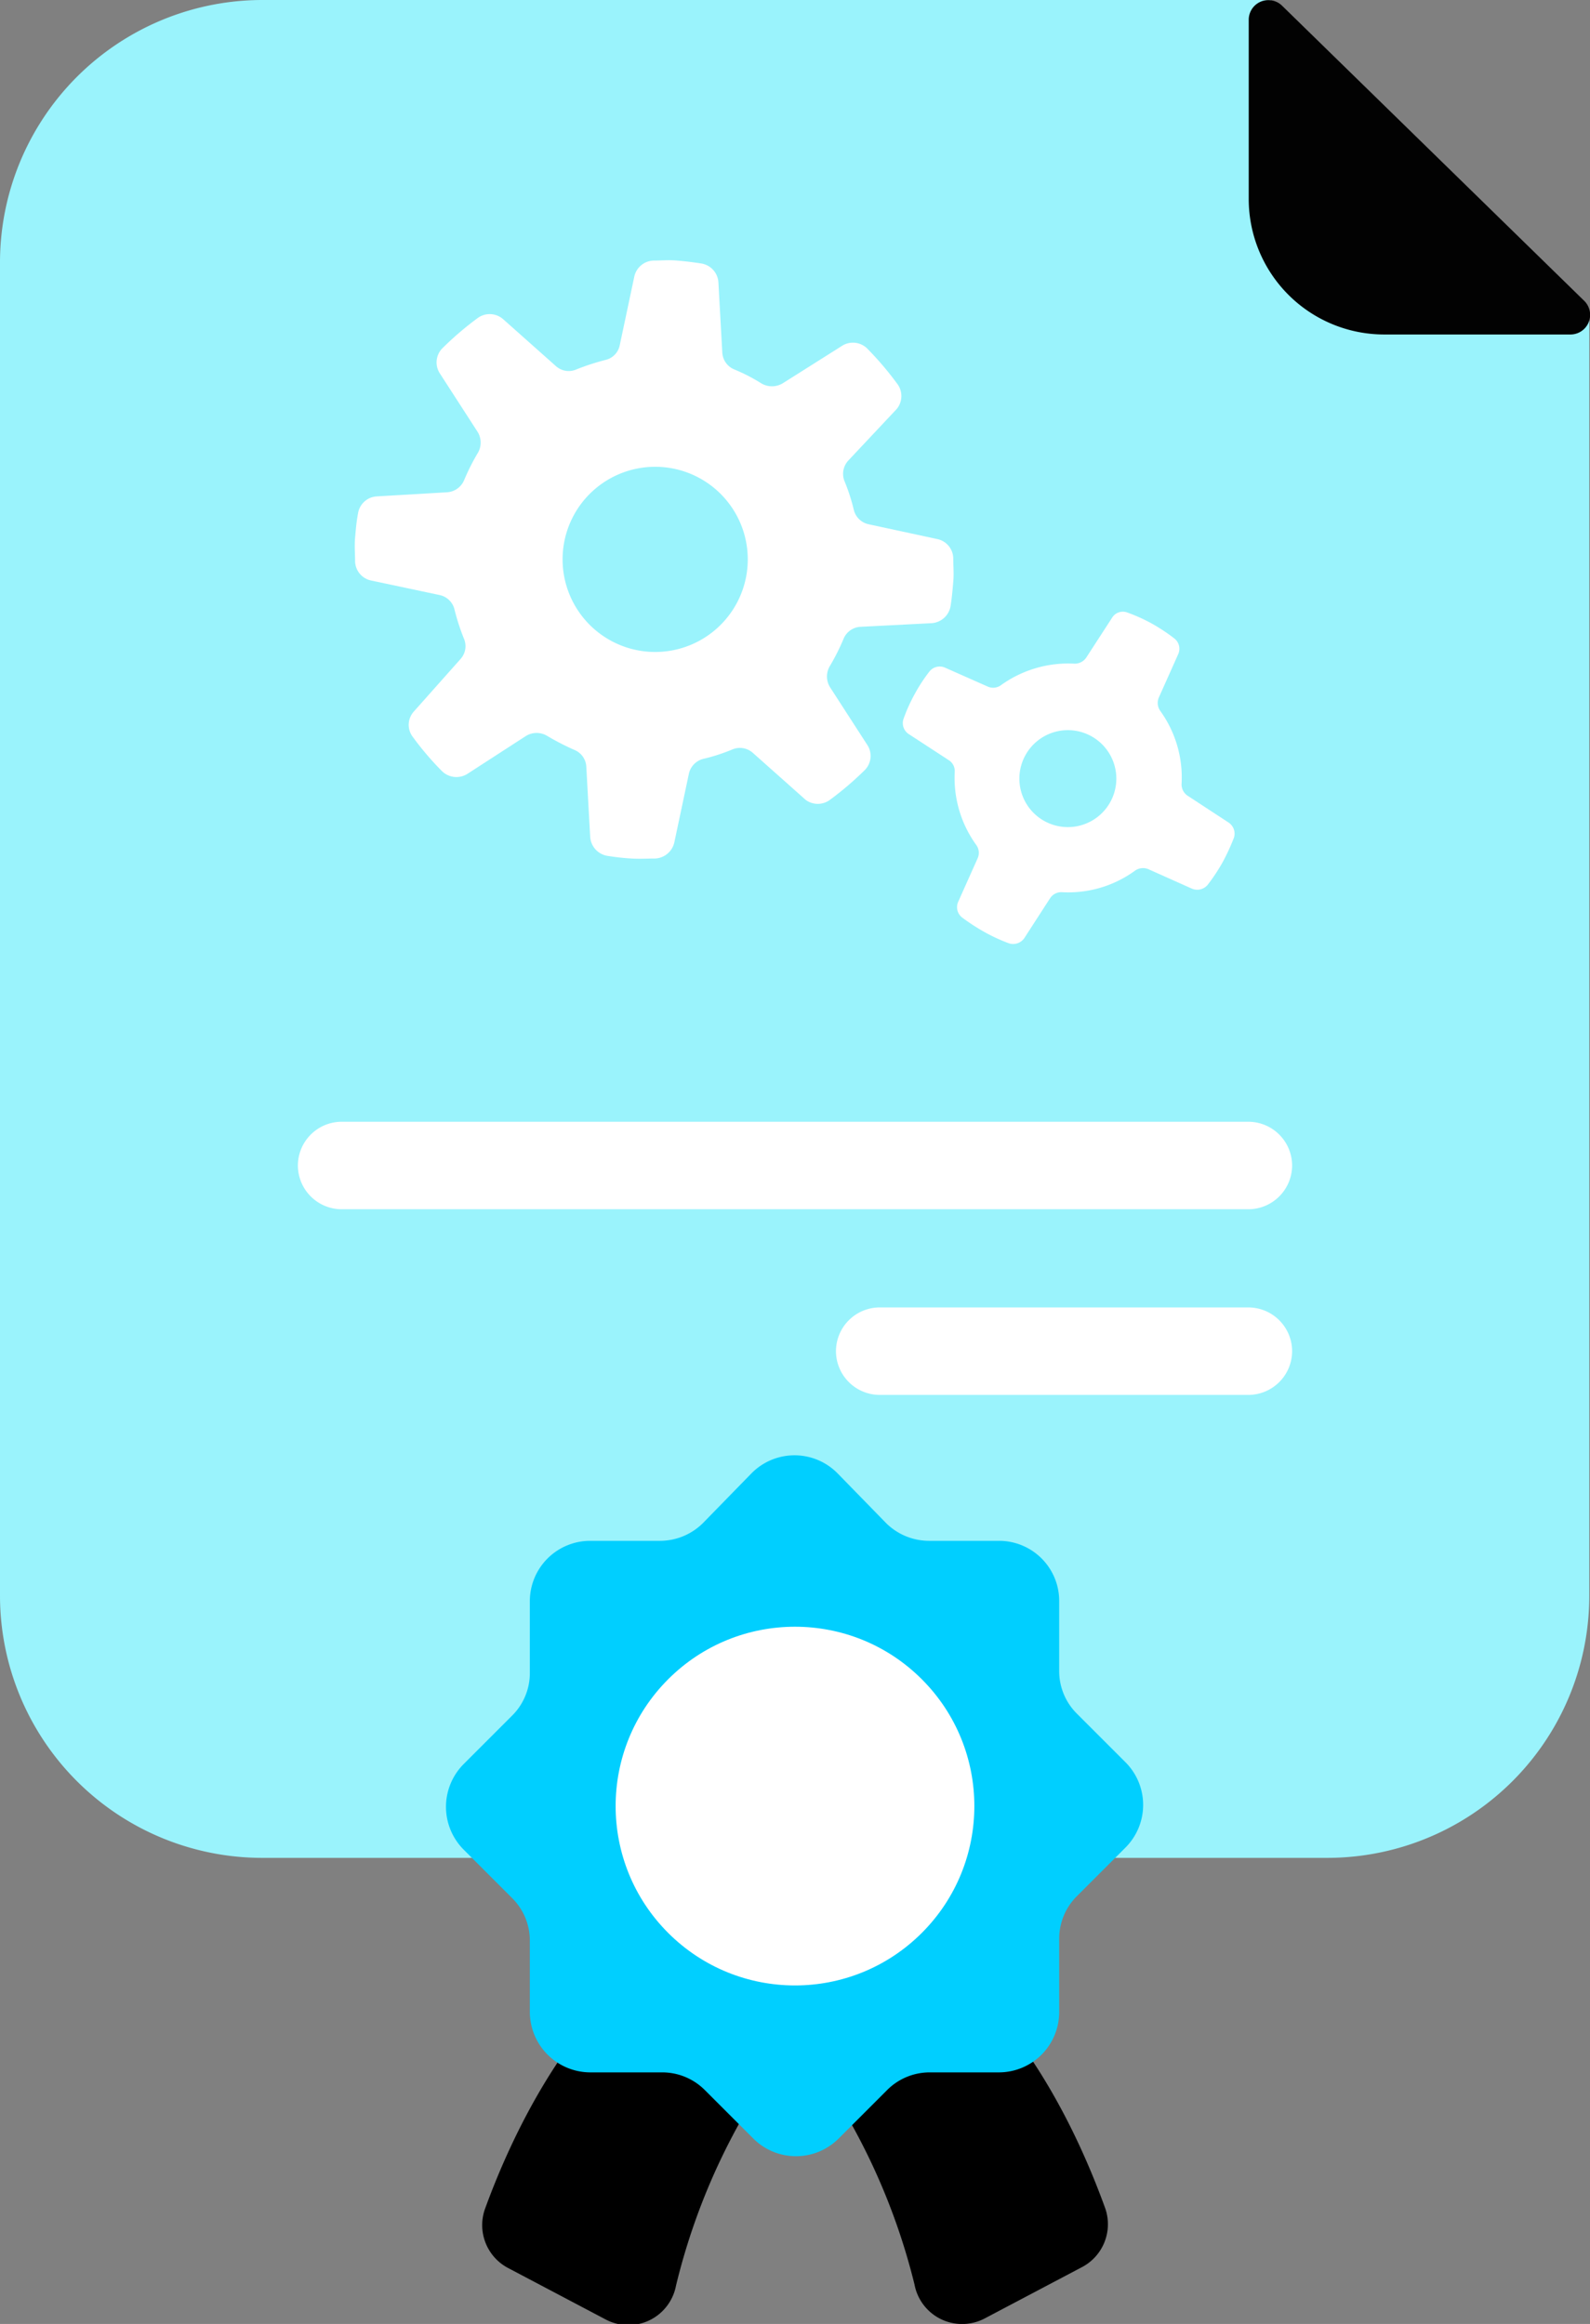
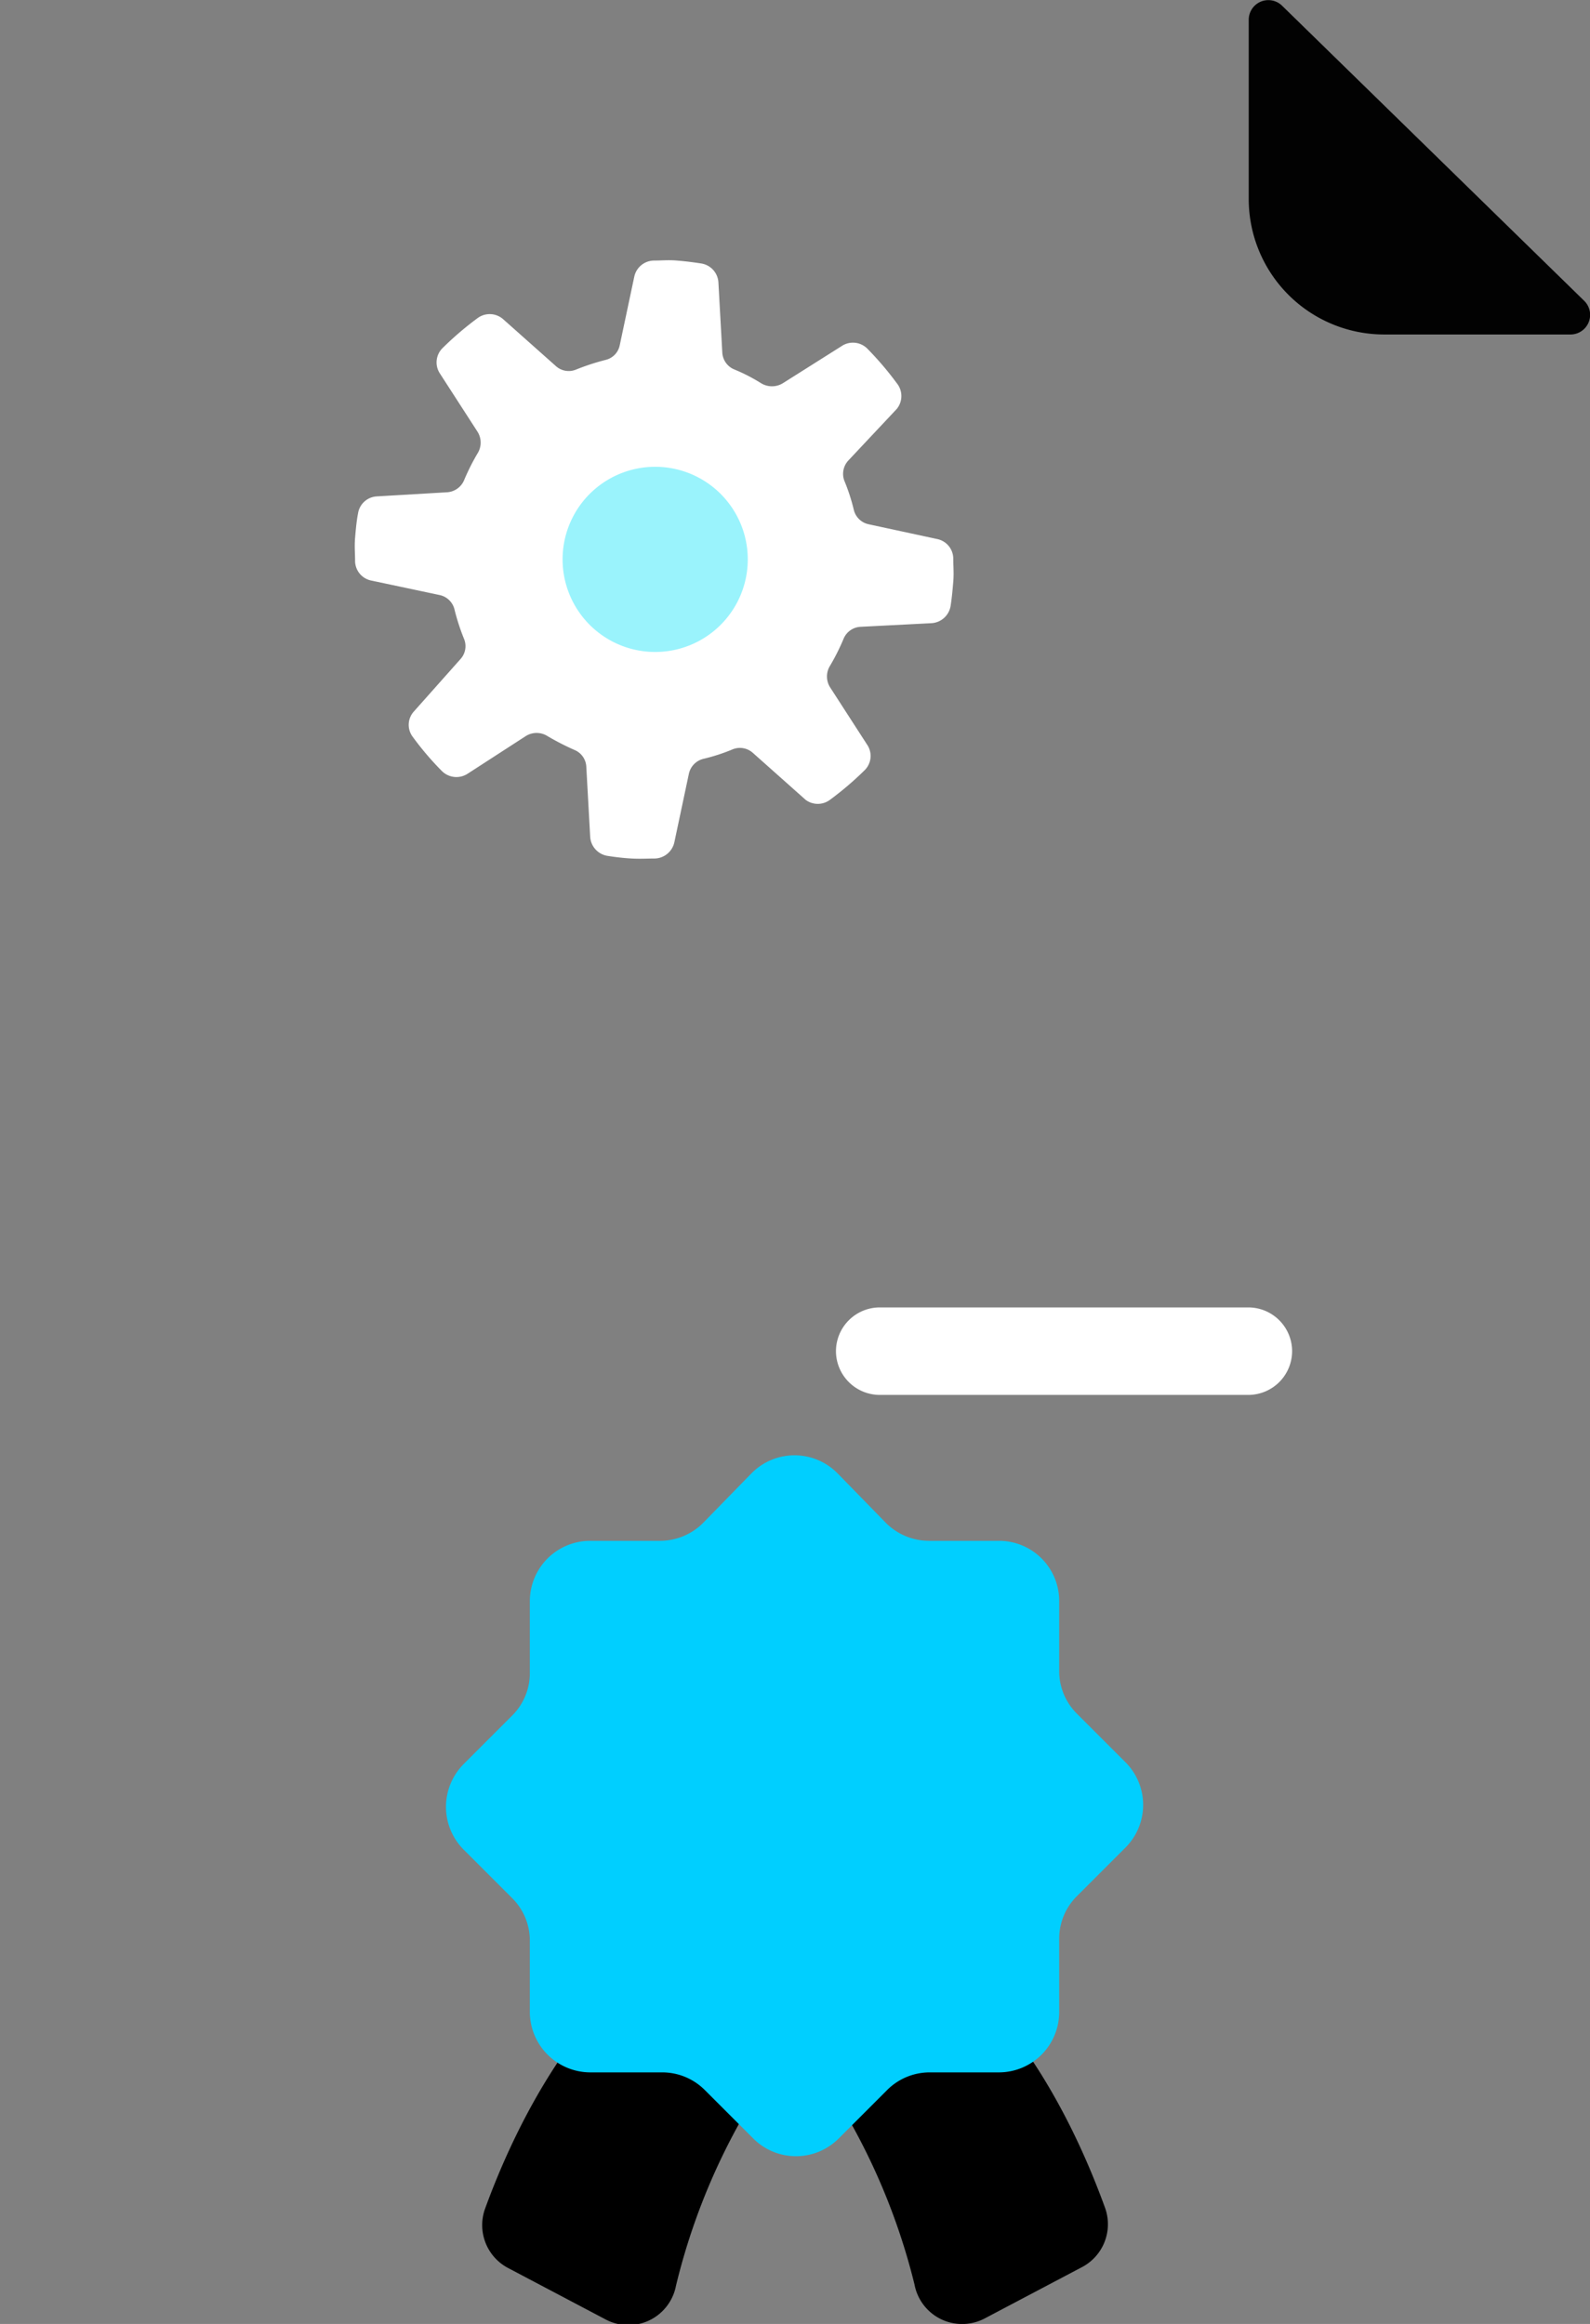
<svg xmlns="http://www.w3.org/2000/svg" viewBox="0 0 65.6 95.88">
  <rect x="0" y="0" width="65.6" height="95.88" fill="#808080" stroke="none" />
  <defs>
    <style>.cls-1{fill:#9af3fc;}.cls-2{fill:#020202;}.cls-3{fill:#fff;}.cls-4{fill:#00cfff;}</style>
  </defs>
  <g id="Layer_2" data-name="Layer 2">
    <g id="Icons">
      <g id="Patents">
-         <path class="cls-1" d="M65.57,65.83v-53L52.41,0H10.82A10.83,10.83,0,0,0,0,10.84v55A10.82,10.82,0,0,0,10.82,76.65H54.75A10.81,10.81,0,0,0,65.57,65.83Z" />
        <path class="cls-2" d="M52.89.23,65.36,12.41a.81.81,0,0,1-.56,1.39H57.1a5.59,5.59,0,0,1-5.58-5.59V.81A.81.81,0,0,1,52.89.23Z" />
        <path class="cls-3" d="M38.44,25.71a.85.85,0,0,0,.78-.71c.05-.32.08-.64.11-1s0-.63,0-.94a.83.83,0,0,0-.66-.82l-2.83-.61a.8.8,0,0,1-.61-.58,8,8,0,0,0-.4-1.23A.81.81,0,0,1,35,19L37,16.87a.84.84,0,0,0,0-1.06,13,13,0,0,0-1.23-1.44.84.84,0,0,0-1-.12L32.3,15.81a.86.86,0,0,1-.9,0,7.26,7.26,0,0,0-1.11-.57.8.8,0,0,1-.49-.7l-.16-2.89a.84.84,0,0,0-.71-.78c-.32-.05-.64-.09-1-.12s-.63,0-.94,0a.84.84,0,0,0-.82.66l-.6,2.83a.78.78,0,0,1-.59.61,9.67,9.67,0,0,0-1.22.4.79.79,0,0,1-.83-.15l-2.17-1.93a.84.84,0,0,0-1.05-.05,13.18,13.18,0,0,0-1.45,1.24.83.83,0,0,0-.11,1.05l1.55,2.4a.84.84,0,0,1,0,.9,9,9,0,0,0-.56,1.12.82.82,0,0,1-.7.48l-2.9.17a.83.83,0,0,0-.77.71c-.06.31-.09.64-.12,1s0,.63,0,.94a.83.83,0,0,0,.66.82l2.83.6a.8.8,0,0,1,.61.59,8.83,8.83,0,0,0,.4,1.23.79.79,0,0,1-.15.82l-1.93,2.17A.82.82,0,0,0,17,30.36a12.23,12.23,0,0,0,1.23,1.45.85.85,0,0,0,1.05.12l2.41-1.56a.84.84,0,0,1,.9,0,10.54,10.54,0,0,0,1.11.57.79.79,0,0,1,.49.7l.16,2.89a.85.85,0,0,0,.71.78c.32.05.64.09,1,.11s.63,0,.94,0a.85.85,0,0,0,.82-.66l.6-2.83a.81.81,0,0,1,.59-.62,7.68,7.68,0,0,0,1.23-.4.8.8,0,0,1,.82.15L33.24,33a.84.84,0,0,0,1,0,13.18,13.18,0,0,0,1.45-1.24.83.83,0,0,0,.11-1l-1.55-2.4a.84.84,0,0,1,0-.9,9,9,0,0,0,.56-1.12.8.8,0,0,1,.7-.48Z" />
        <path class="cls-1" d="M30.84,23.37a3.82,3.82,0,1,1-3.51-4.1A3.82,3.82,0,0,1,30.84,23.37Z" />
-         <path class="cls-3" d="M50.45,35.56a8.54,8.54,0,0,0,.46-1,.55.55,0,0,0-.23-.63L49,32.83a.56.56,0,0,1-.25-.5,4.69,4.69,0,0,0-.88-3,.57.57,0,0,1-.06-.55l.8-1.79a.54.54,0,0,0-.16-.65,7.64,7.64,0,0,0-.94-.62,7.15,7.15,0,0,0-1-.45.52.52,0,0,0-.63.22l-1.07,1.65a.57.57,0,0,1-.5.24,4.75,4.75,0,0,0-3,.88.55.55,0,0,1-.55.07L39,27.55a.54.54,0,0,0-.65.15,6.74,6.74,0,0,0-.62.95,7,7,0,0,0-.45,1,.54.54,0,0,0,.22.64l1.64,1.07a.53.53,0,0,1,.25.49,4.72,4.72,0,0,0,.88,3,.55.55,0,0,1,.07.55l-.8,1.79a.54.54,0,0,0,.15.66,8.4,8.4,0,0,0,.94.61,7.22,7.22,0,0,0,1,.46.56.56,0,0,0,.64-.23l1.06-1.64a.55.55,0,0,1,.5-.24,4.68,4.68,0,0,0,3-.89.57.57,0,0,1,.55-.06l1.79.8a.56.56,0,0,0,.66-.16A7.58,7.58,0,0,0,50.45,35.56Z" />
-         <path class="cls-1" d="M45.83,33.05A2,2,0,1,1,45,30.36,2,2,0,0,1,45.83,33.05Z" />
-         <path class="cls-3" d="M51.51,49.89H14.1a1.81,1.81,0,0,1-1.81-1.81h0a1.81,1.81,0,0,1,1.81-1.8H51.51a1.81,1.81,0,0,1,1.8,1.8h0A1.81,1.81,0,0,1,51.51,49.89Z" />
        <path class="cls-3" d="M51.51,57.55H36.29a1.81,1.81,0,0,1-1.8-1.8h0a1.81,1.81,0,0,1,1.8-1.81H51.51a1.81,1.81,0,0,1,1.8,1.81h0A1.81,1.81,0,0,1,51.51,57.55Z" />
        <path d="M45.6,91.11c-1-2.76-3.39-8.28-8-11.16L32.8,82.89,28,80c-4.57,2.88-7,8.4-8,11.16a2,2,0,0,0,1,2.43l4,2.11a2,2,0,0,0,2.89-1.4A26.71,26.71,0,0,1,32.8,84.13a26.71,26.71,0,0,1,4.93,10.12,2,2,0,0,0,2.9,1.4l4-2.11A2,2,0,0,0,45.6,91.11Z" />
        <path class="cls-4" d="M34.56,60.79l2,2.05a2.52,2.52,0,0,0,1.76.73h2.89a2.48,2.48,0,0,1,2.49,2.49v2.88a2.47,2.47,0,0,0,.73,1.76l2,2a2.49,2.49,0,0,1,0,3.53l-2,2a2.47,2.47,0,0,0-.73,1.76V83a2.49,2.49,0,0,1-2.49,2.5H38.36a2.48,2.48,0,0,0-1.76.73l-2,2a2.49,2.49,0,0,1-3.52,0l-2-2a2.48,2.48,0,0,0-1.76-.73H24.35A2.5,2.5,0,0,1,21.86,83V80.07a2.47,2.47,0,0,0-.73-1.76l-2-2a2.5,2.5,0,0,1,0-3.53l2-2a2.47,2.47,0,0,0,.73-1.76V66.06a2.49,2.49,0,0,1,2.49-2.49h2.89A2.52,2.52,0,0,0,29,62.84l2-2.05A2.49,2.49,0,0,1,34.56,60.79Z" />
-         <circle class="cls-3" cx="32.8" cy="74.51" r="7.4" transform="translate(-43.08 45.02) rotate(-45)" />
      </g>
    </g>
  </g>
</svg>